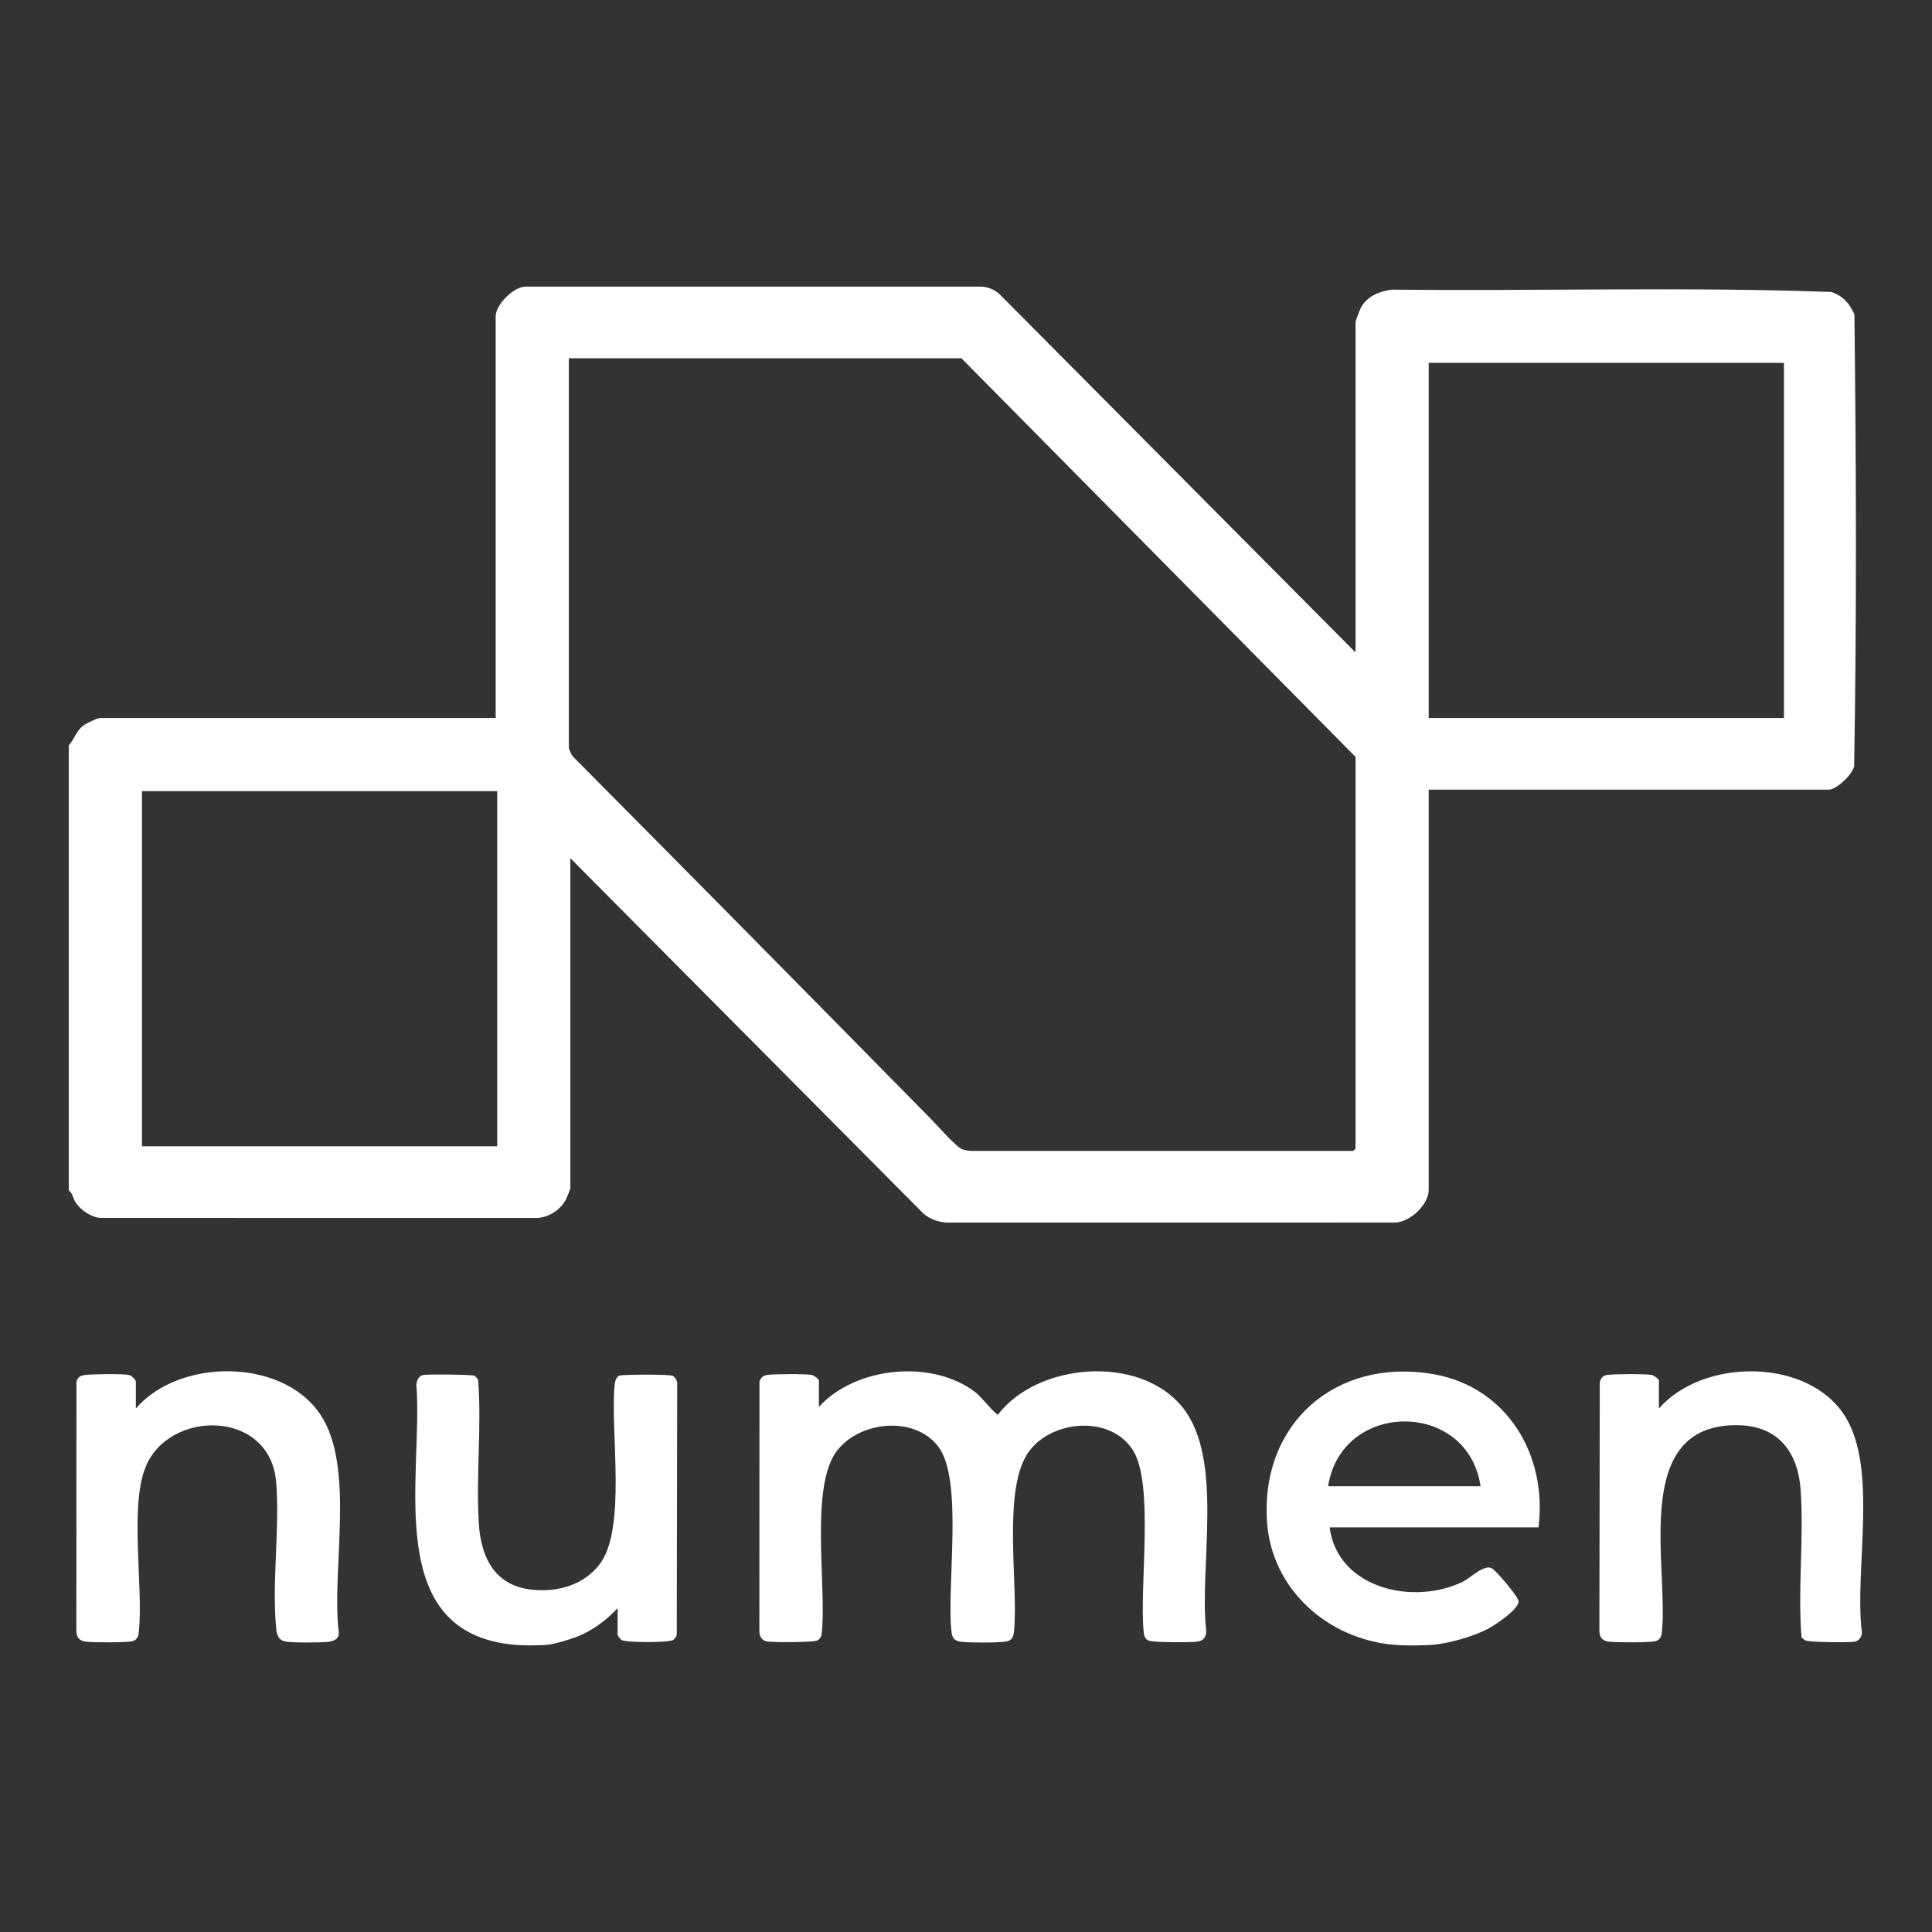
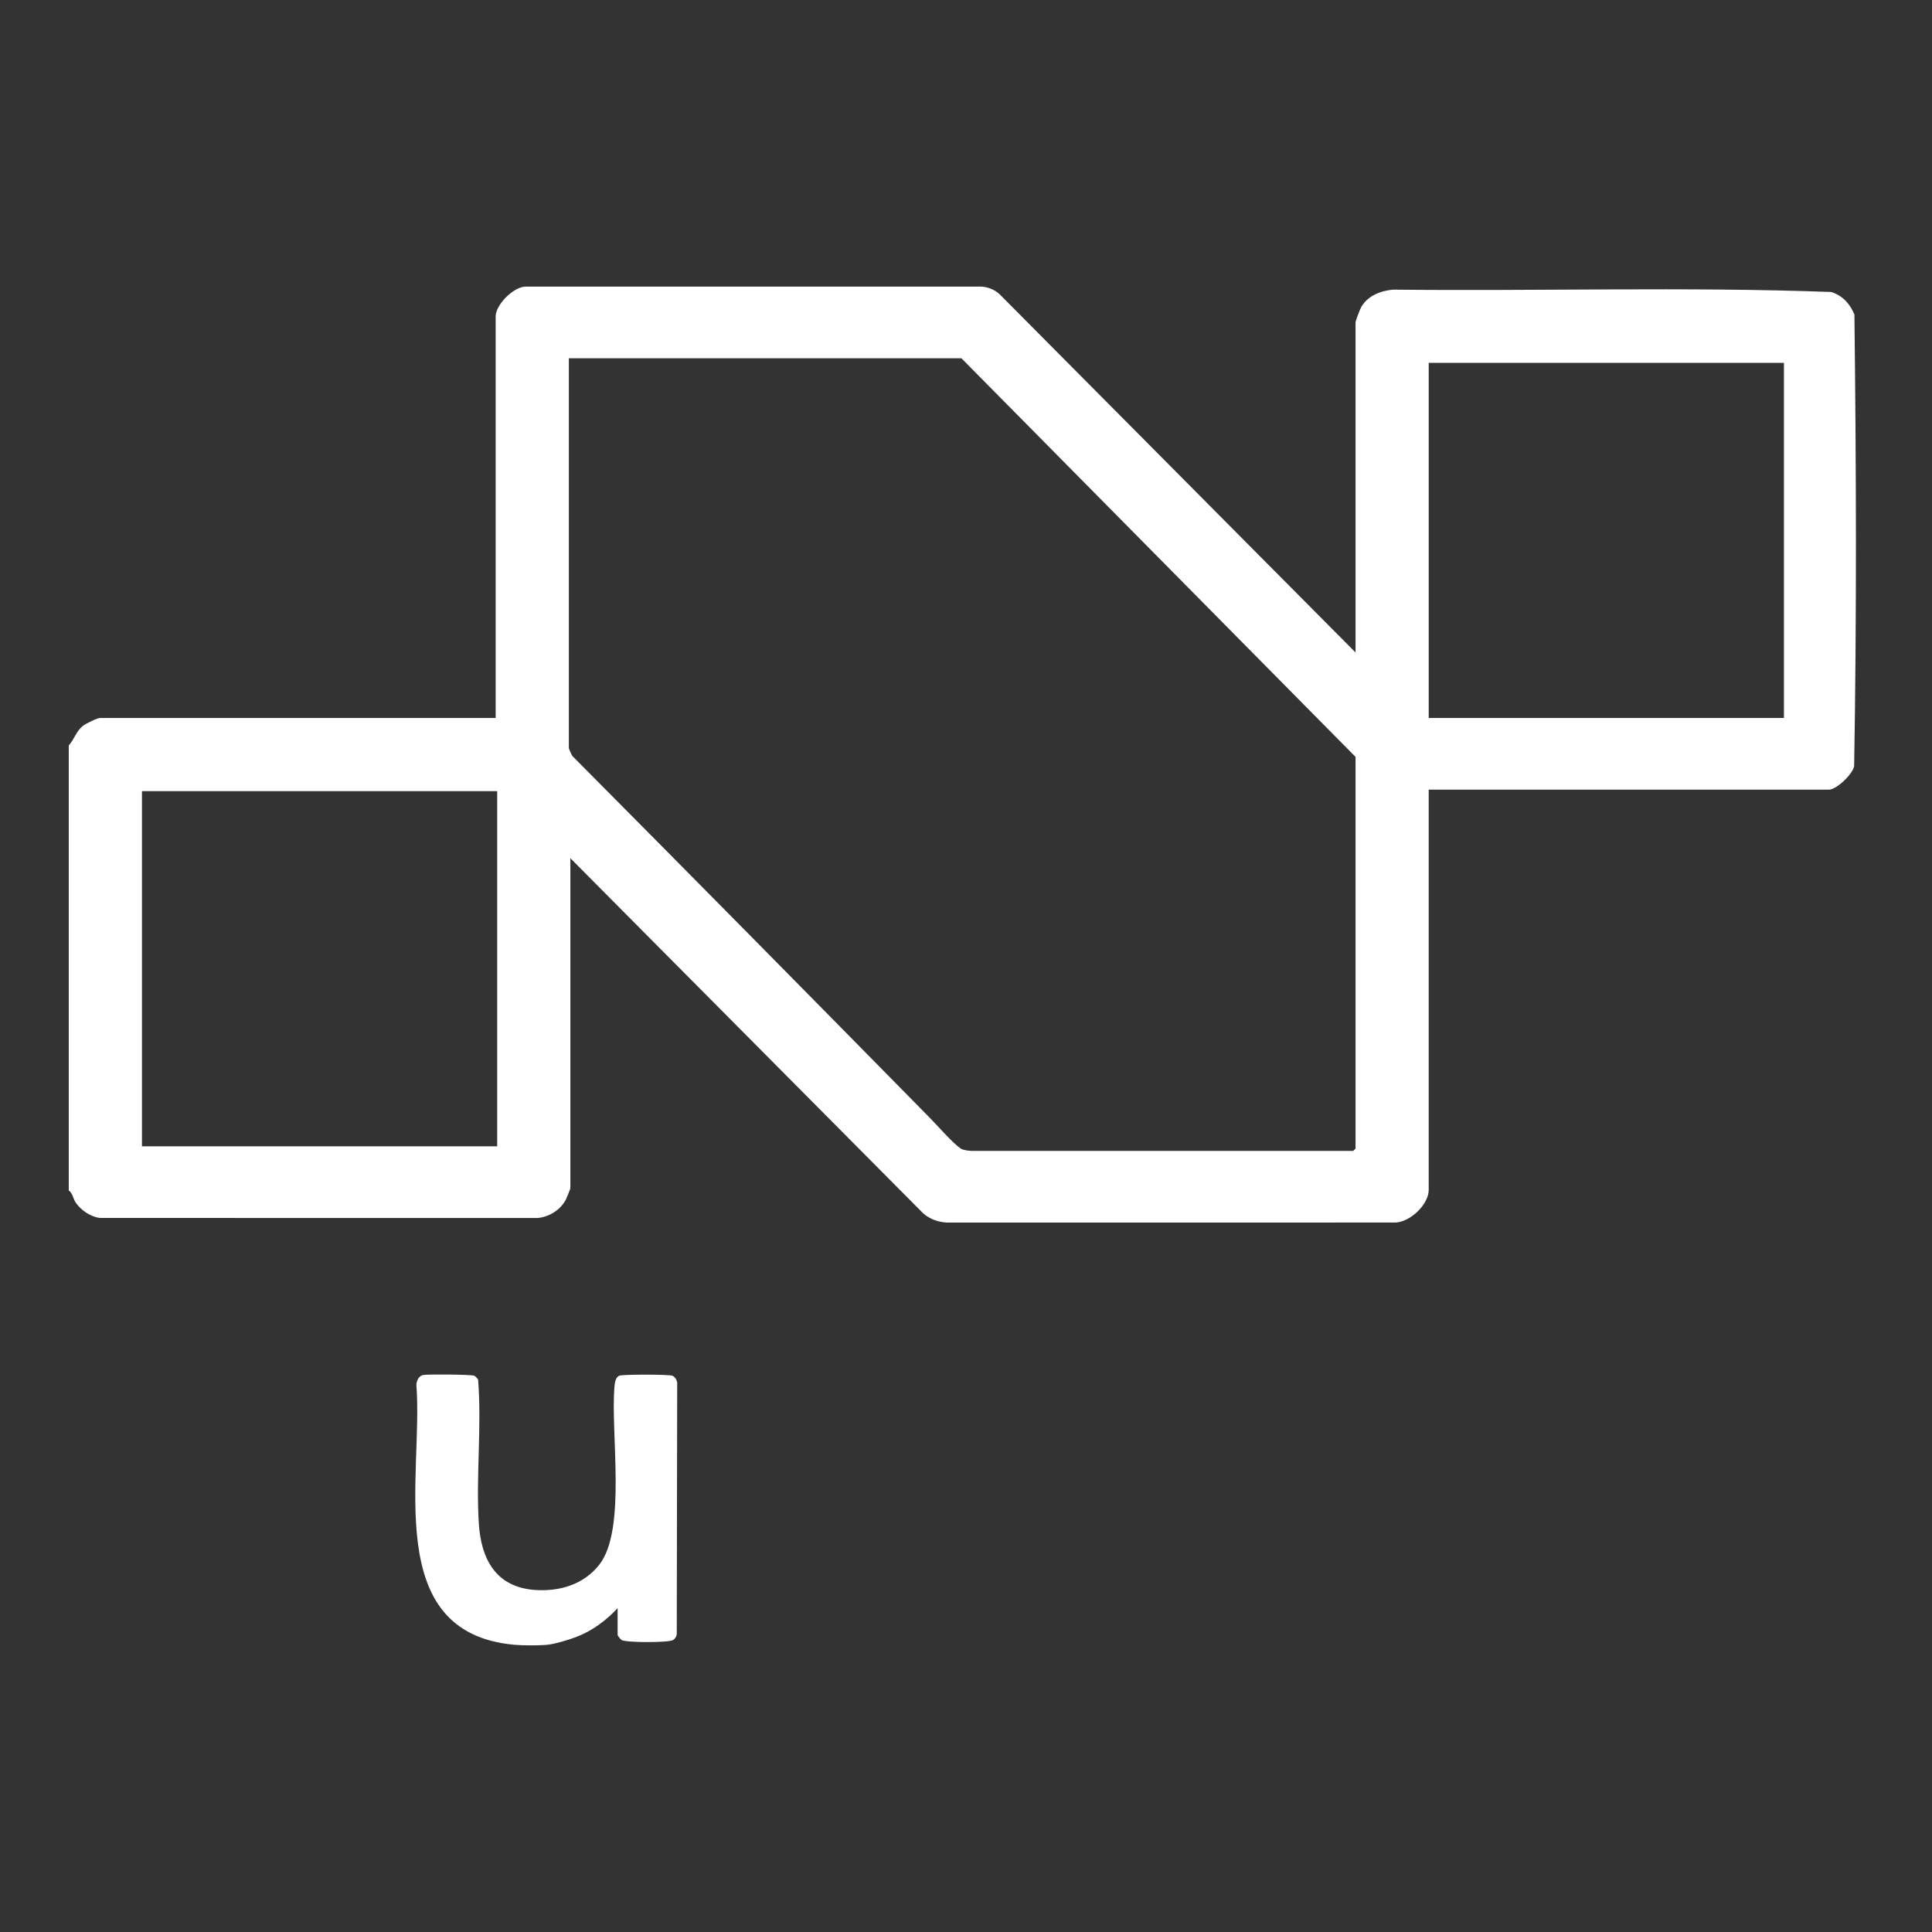
<svg xmlns="http://www.w3.org/2000/svg" id="Camada_1" version="1.1" viewBox="0 0 1080 1080">
  <rect x="0" y="0" width="1080" height="1080" fill="#333333" stroke="none" />
  <defs>
    <style>.st0 {
        fill: #fff;
      }</style>
  </defs>
  <path class="st0" d="M38.45,416.7c3.23-3.61,4.03-7.95,8.1-11.07,1.52-1.17,7.82-4.26,9.37-4.26h221.16v-224.52c0-6.43,9.78-16.4,16.6-16.64h254.88c3.72.21,7.48,1.71,10.21,4.26l198.98,200.26v-184.47c0-.95,2.51-7.47,3.23-8.7,3.65-6.23,10.69-8.99,17.62-9.65,81.63.91,163.63-1.68,245.05,1.31,6.4,2.05,10.41,6.49,12.98,12.59,1.01,83.95,1.3,168.52-.15,252.44-.77,4.56-9.91,13.17-14.1,13.17h-223.72v223.67c0,8.21-10.11,17.74-18.32,18.32l-250.6.03c-4.94-.12-9.9-1.87-13.62-5.13l-197.28-198.56v184.47c0,.33-2,5.32-2.4,6.12-2.94,5.88-9.32,9.95-15.89,10.53l-244.64-.03c-5.21-.55-10.72-4.36-13.58-8.58-1.55-2.29-1.65-5.24-3.89-6.76v-248.81ZM537.45,200.27h-219.46v217.71c0,.81,1.45,3.83,2.08,4.74,66.83,67.27,133.45,134.78,199.88,202.34,4.24,4.31,12.76,14.1,17.14,17.01,1.37.91,4.72,1.29,6.32,1.29h213.06l1.28-1.28v-218.98l-220.31-222.82ZM997.24,202.83h-198.58v198.53h198.58v-198.53ZM277.93,442.26H79.36v198.53h198.58v-198.53Z" />
-   <path class="st0" d="M779.06,919.42c-36.78-3.22-68.17-30.87-70.77-68.56-3.81-55.24,38.66-92.14,92.95-82.7,41.31,7.18,63.88,45.46,58.79,85.65h-116.76c4.45,34.27,46.96,43.77,74.33,30.43,4.81-2.35,12.04-10.07,16.49-7.46,2.37,1.39,14.8,15.9,14.81,18.36.02,4.61-13.53,13.55-17.57,15.61-7.95,4.07-21.24,7.92-30.1,8.67-5.93.51-16.24.52-22.16,0ZM827.64,830.81c-7.12-48.4-77.71-48.18-85.23,0h85.23Z" />
  <path class="st0" d="M287.31,919.42c-74.27-6.85-50.59-94.89-54.56-145.3.15-2.37,1.32-5.02,3.87-5.5s26.9-.28,28.51.43c.81.36,1.56,1.42,2.13,2.13,2.11,26.43-1.27,54.25.41,80.54,1.27,19.84,9.52,35.42,31.11,37.06,13.84,1.05,27.53-2.97,36.23-14.11,15.41-19.73,6.15-73.73,8.5-99.71.18-1.99.6-4.98,2.6-5.93,1.7-.8,27.97-.79,29.81.02,1.72.76,2.89,3.14,2.63,5.04l-.24,139.61c-.28,1.23-.96,2.39-2.04,3.08-2.45,1.55-26.39,1.51-28.8,0-.61-.38-2.22-2.43-2.22-2.89v-14.91c-6.55,6.99-14.36,12.82-23.42,16.21-4.09,1.53-11.62,3.82-15.79,4.24-4.78.48-13.94.44-18.75,0Z" />
-   <path class="st0" d="M457.76,786.5c20.6-22.81,64.24-26.92,88.19-7.65,2.24,1.8,10.84,12.18,11.92,11.91,22.38-29.1,78.71-33.51,102.7-4.66,24.05,28.92,9.63,89.68,13.7,125.27.02,4.06-1.57,5.9-5.56,6.37-3.64.43-24.33.42-26.66-.65-2.45-1.12-2.58-3.38-2.8-5.72-2.27-24.68,5.77-81.07-5.57-100.09-12.03-20.16-44.74-17.89-58.16-.35-15.61,20.4-6.19,73.89-8.63,100.44-.32,3.51-.89,5.68-4.78,6.3-4.31.68-21.14.68-25.46,0-3.32-.52-4.39-2.31-4.76-5.47-2.96-25.35,6.99-85.47-7.67-103.95-13.45-16.94-43.45-13.79-56.21,2.56-15.35,19.66-6.12,74.6-8.5,100.56-.22,2.34-.35,4.6-2.8,5.72-2.16.99-25.19,1.13-28.16.45s-4.15-3.25-4.06-6.17l.06-138.91c.61-2.43,2.23-3.59,4.62-3.9,3.92-.51,21.18-.62,24.74.06,1.11.21,3.85,2.4,3.85,2.96v14.91Z" />
-   <path class="st0" d="M75.95,787.35c24.22-28.15,81.64-28.36,102.97,3.13,19.94,29.43,6.23,87.11,10.43,121.75.33,3.65-2.26,5.13-5.57,5.51-4.76.55-19.26.64-23.83-.07s-5.26-4.09-5.62-8.01c-2.37-25.71,2.12-55.09.06-81.01-3.25-40.98-60.21-41.01-73.12-8.29-8.79,22.27-1.24,65.53-3.57,91.01-.24,2.63-.5,5.04-3.4,5.98s-22.23.84-26.06.39-5.59-2.32-5.56-6.37l.06-138.91c.85-3.06,2.61-3.63,5.46-3.91,4.4-.42,20.06-.68,23.9.07,1.42.28,3.85,2.71,3.85,3.82v14.91Z" />
-   <path class="st0" d="M927.36,787.35c24.68-28.29,83.55-28.55,104.14,4.52,18.42,29.58,5.04,86.04,9.26,120.36.29,2.48-1.41,5-3.91,5.46-3.14.59-25.13.35-27.46-.63-.91-.38-1.76-1.11-2.35-1.91-2.08-26.72,1.3-54.84-.39-81.41-1.41-22.16-12.62-37.12-36.22-37.06-58.53.15-37.93,77.5-41.34,114.68-.24,2.63-.5,5.04-3.4,5.98-2.89.93-22.23.84-26.06.39s-5.59-2.32-5.56-6.37l.22-138.74c.83-2.58,1.75-3.69,4.46-4.06,3.83-.51,21.23-.61,24.74.06,1.11.21,3.85,2.4,3.85,2.96v15.76Z" />
</svg>